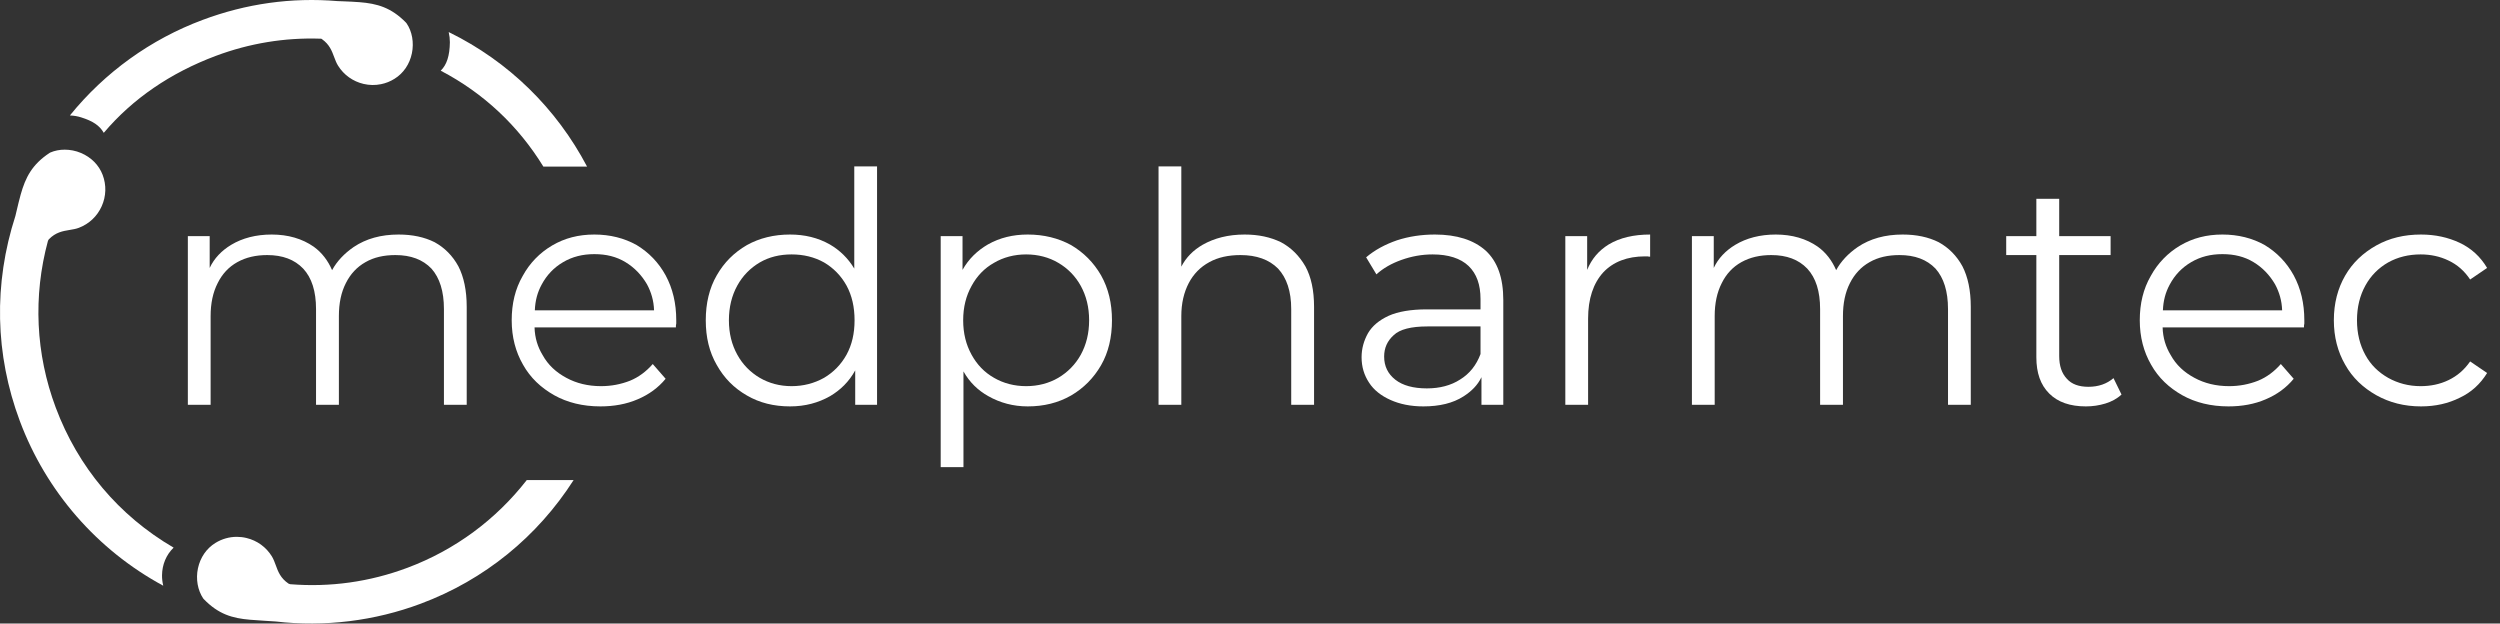
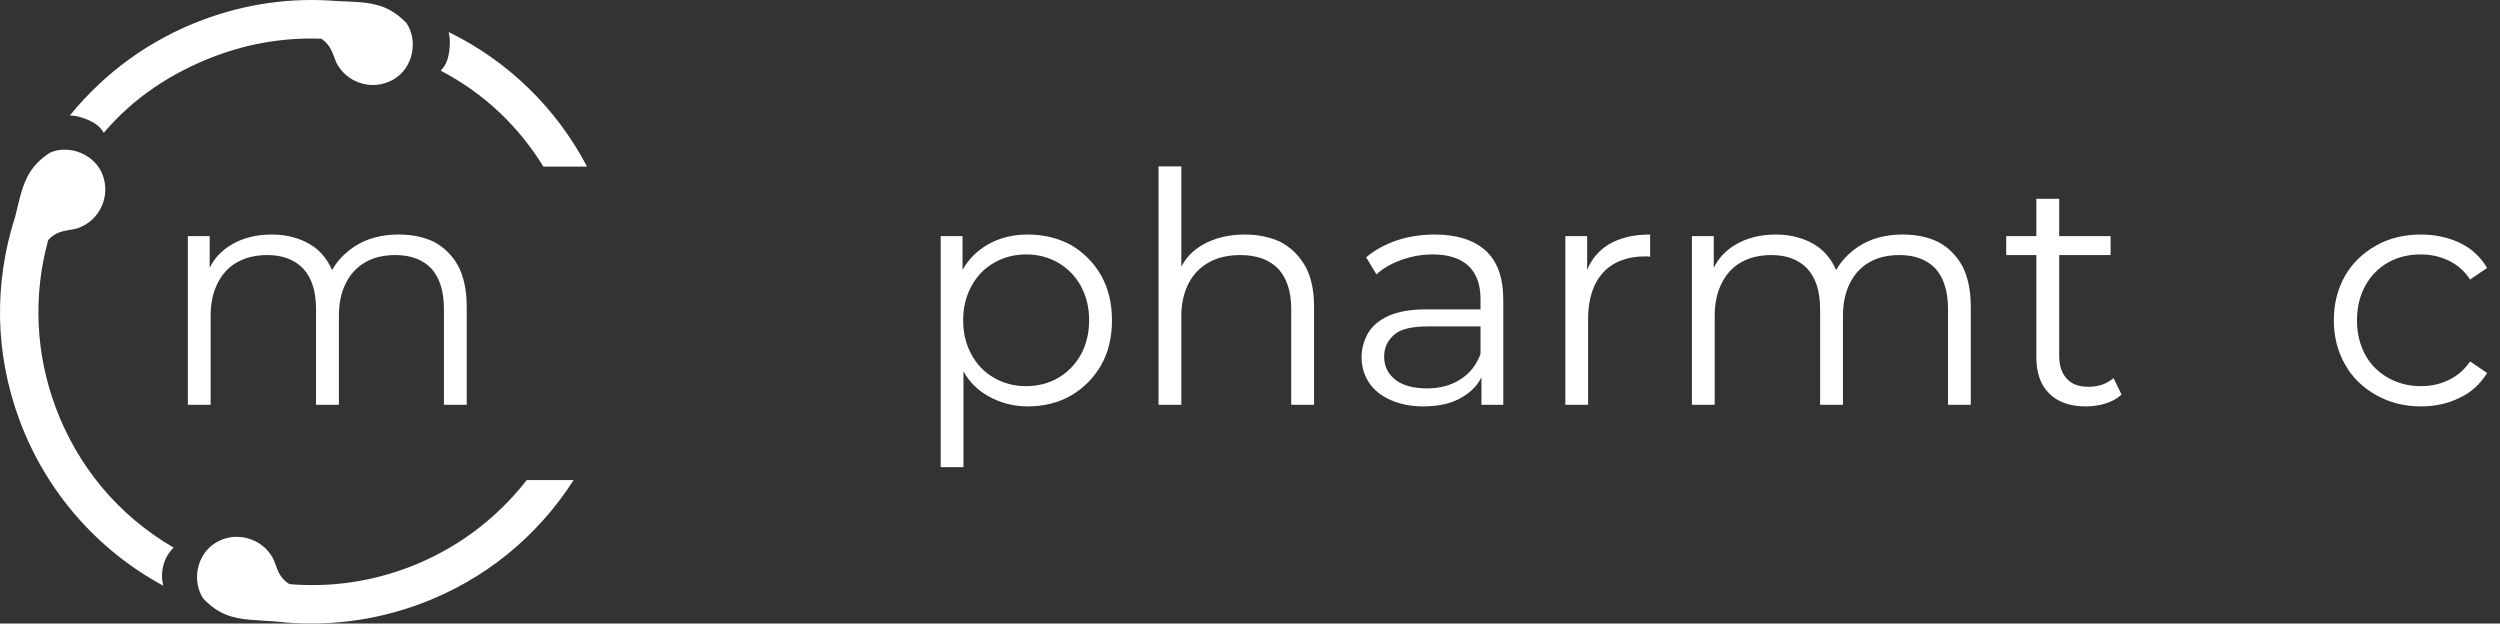
<svg xmlns="http://www.w3.org/2000/svg" xmlns:xlink="http://www.w3.org/1999/xlink" width="540.28pt" height="134.75pt" viewBox="0 0 540.28 134.75" version="1.1">
  <rect x="0" y="0" width="540.28" height="134.75" fill="#333333" stroke="none" />
  <defs>
    <g>
      <symbol overflow="visible" id="glyph0-0">
        <path style="stroke:none;" d="M 37.984 0 L 37.984 -48.609 L 2.781 -48.609 L 2.781 0 Z M 8.328 -43.75 L 32.422 -43.75 L 32.422 -4.859 L 8.328 -4.859 Z M 8.328 -43.75 " />
      </symbol>
      <symbol overflow="visible" id="glyph0-1">
-         <path style="stroke:none;" d="M 30.406 -1.188 C 32.844 -2.219 34.859 -3.688 36.453 -5.625 L 33.672 -8.812 C 32.281 -7.219 30.625 -5.969 28.75 -5.203 C 26.797 -4.438 24.719 -4.031 22.5 -4.031 C 19.656 -4.031 17.156 -4.656 15 -5.828 C 12.781 -7.016 11.047 -8.609 9.859 -10.766 C 8.812 -12.5 8.188 -14.438 8.125 -16.734 L 38.672 -16.734 C 38.672 -17.016 38.672 -17.297 38.75 -17.562 C 38.75 -17.781 38.75 -18.047 38.75 -18.266 C 38.75 -21.938 37.984 -25.141 36.453 -27.984 C 34.922 -30.766 32.844 -32.906 30.203 -34.516 C 27.5 -36.031 24.438 -36.797 21.047 -36.797 C 17.641 -36.797 14.656 -36.031 11.938 -34.438 C 9.234 -32.844 7.078 -30.625 5.562 -27.844 C 3.953 -25.062 3.188 -21.875 3.188 -18.266 C 3.188 -14.656 4.031 -11.453 5.625 -8.688 C 7.219 -5.828 9.516 -3.688 12.359 -2.078 C 15.203 -0.484 18.547 0.344 22.359 0.344 C 25.281 0.344 27.984 -0.141 30.406 -1.188 Z M 8.188 -20.422 C 8.266 -22.5 8.75 -24.297 9.656 -25.969 C 10.766 -28.047 12.297 -29.656 14.297 -30.828 C 16.312 -32.016 18.547 -32.562 21.047 -32.562 C 23.609 -32.562 25.828 -32.016 27.781 -30.828 C 29.719 -29.656 31.25 -28.047 32.422 -26.047 C 33.328 -24.375 33.891 -22.5 33.953 -20.422 Z M 8.188 -20.422 " />
-       </symbol>
+         </symbol>
      <symbol overflow="visible" id="glyph0-2">
        <path style="stroke:none;" d="M 30.406 -1.531 C 32.906 -2.703 34.859 -4.516 36.312 -6.875 L 32.641 -9.375 C 31.391 -7.562 29.859 -6.25 27.984 -5.344 C 26.109 -4.438 24.094 -4.031 21.938 -4.031 C 19.375 -4.031 17.016 -4.656 14.922 -5.828 C 12.844 -7.016 11.172 -8.609 10 -10.766 C 8.812 -12.922 8.188 -15.422 8.188 -18.266 C 8.188 -21.109 8.812 -23.609 10 -25.766 C 11.172 -27.906 12.844 -29.578 14.922 -30.766 C 17.016 -31.938 19.375 -32.5 21.938 -32.5 C 24.094 -32.5 26.109 -32.078 27.984 -31.172 C 29.859 -30.281 31.391 -28.953 32.641 -27.078 L 36.312 -29.578 C 34.859 -32.016 32.906 -33.812 30.406 -35 C 27.906 -36.172 25.141 -36.797 22.016 -36.797 C 18.406 -36.797 15.203 -36.031 12.359 -34.438 C 9.516 -32.844 7.219 -30.688 5.625 -27.906 C 4.031 -25.141 3.188 -21.938 3.188 -18.266 C 3.188 -14.656 4.031 -11.453 5.625 -8.688 C 7.219 -5.828 9.516 -3.688 12.359 -2.078 C 15.203 -0.484 18.406 0.344 22.016 0.344 C 25.141 0.344 27.906 -0.281 30.406 -1.531 Z M 30.406 -1.531 " />
      </symbol>
      <symbol overflow="visible" id="glyph0-3">
        <path style="stroke:none;" d="M 42.703 -34.094 C 40.688 -32.703 39.094 -31.031 38.047 -29.094 C 37.156 -31.172 35.828 -32.906 34.094 -34.156 C 31.594 -35.906 28.531 -36.797 25 -36.797 C 21.594 -36.797 18.672 -36.031 16.25 -34.578 C 14.172 -33.328 12.562 -31.656 11.594 -29.578 L 11.594 -36.453 L 6.875 -36.453 L 6.875 0 L 11.797 0 L 11.797 -19.172 C 11.797 -21.938 12.297 -24.297 13.328 -26.312 C 14.297 -28.266 15.688 -29.781 17.562 -30.828 C 19.438 -31.875 21.594 -32.359 24.031 -32.359 C 27.359 -32.359 29.922 -31.391 31.797 -29.438 C 33.672 -27.422 34.578 -24.516 34.578 -20.688 L 34.578 0 L 39.516 0 L 39.516 -19.172 C 39.516 -21.938 40 -24.297 41.031 -26.312 C 42.016 -28.266 43.406 -29.781 45.266 -30.828 C 47.078 -31.875 49.234 -32.359 51.734 -32.359 C 55.062 -32.359 57.641 -31.391 59.516 -29.438 C 61.312 -27.422 62.219 -24.516 62.219 -20.688 L 62.219 0 L 67.141 0 L 67.141 -21.172 C 67.141 -24.719 66.516 -27.641 65.344 -29.922 C 64.094 -32.219 62.359 -33.953 60.203 -35.141 C 57.984 -36.25 55.406 -36.797 52.422 -36.797 C 48.609 -36.797 45.406 -35.906 42.703 -34.094 Z M 42.703 -34.094 " />
      </symbol>
      <symbol overflow="visible" id="glyph0-4">
-         <path style="stroke:none;" d="M 14.859 -5.828 C 12.844 -7.016 11.172 -8.688 10 -10.828 C 8.812 -12.984 8.188 -15.422 8.188 -18.266 C 8.188 -21.109 8.812 -23.609 10 -25.766 C 11.172 -27.906 12.844 -29.578 14.859 -30.766 C 16.875 -31.938 19.172 -32.5 21.734 -32.5 C 24.297 -32.5 26.656 -31.938 28.75 -30.766 C 30.766 -29.578 32.422 -27.906 33.609 -25.766 C 34.781 -23.609 35.344 -21.109 35.344 -18.266 C 35.344 -15.422 34.781 -12.984 33.609 -10.828 C 32.422 -8.688 30.766 -7.016 28.75 -5.828 C 26.656 -4.656 24.297 -4.031 21.734 -4.031 C 19.172 -4.031 16.875 -4.656 14.859 -5.828 Z M 40.203 0 L 40.203 -51.516 L 35.281 -51.516 L 35.281 -29.438 C 33.953 -31.656 32.156 -33.406 30 -34.656 C 27.422 -36.109 24.578 -36.797 21.391 -36.797 C 17.922 -36.797 14.797 -36.031 12.078 -34.516 C 9.297 -32.906 7.156 -30.766 5.562 -27.984 C 3.953 -25.203 3.188 -21.938 3.188 -18.266 C 3.188 -14.578 3.953 -11.391 5.562 -8.609 C 7.156 -5.766 9.297 -3.609 12.078 -2.016 C 14.797 -0.422 17.922 0.344 21.391 0.344 C 24.656 0.344 27.5 -0.422 30.062 -1.875 C 32.281 -3.188 34.156 -5 35.484 -7.438 L 35.484 0 Z M 40.203 0 " />
-       </symbol>
+         </symbol>
      <symbol overflow="visible" id="glyph0-5">
        <path style="stroke:none;" d="M 18.406 -5.828 C 16.312 -7.016 14.719 -8.688 13.547 -10.828 C 12.359 -12.984 11.734 -15.422 11.734 -18.266 C 11.734 -21.109 12.359 -23.547 13.547 -25.688 C 14.719 -27.844 16.312 -29.516 18.406 -30.688 C 20.422 -31.875 22.781 -32.5 25.344 -32.5 C 27.906 -32.5 30.281 -31.875 32.281 -30.688 C 34.297 -29.516 35.969 -27.844 37.156 -25.688 C 38.328 -23.547 38.953 -21.109 38.953 -18.266 C 38.953 -15.422 38.328 -12.984 37.156 -10.828 C 35.969 -8.688 34.297 -7.016 32.281 -5.828 C 30.281 -4.656 27.906 -4.031 25.344 -4.031 C 22.781 -4.031 20.422 -4.656 18.406 -5.828 Z M 11.797 13.469 L 11.797 -7.219 C 13.125 -4.859 14.922 -3.125 17.156 -1.875 C 19.719 -0.422 22.562 0.344 25.688 0.344 C 29.156 0.344 32.281 -0.422 35.062 -2.016 C 37.781 -3.609 39.922 -5.766 41.531 -8.547 C 43.125 -11.312 43.891 -14.578 43.891 -18.266 C 43.891 -21.938 43.125 -25.141 41.531 -27.984 C 39.922 -30.766 37.781 -32.906 35.062 -34.516 C 32.281 -36.031 29.156 -36.797 25.688 -36.797 C 22.5 -36.797 19.656 -36.109 17.078 -34.656 C 14.797 -33.328 12.922 -31.531 11.594 -29.156 L 11.594 -36.453 L 6.875 -36.453 L 6.875 13.469 Z M 11.797 13.469 " />
      </symbol>
      <symbol overflow="visible" id="glyph0-6">
        <path style="stroke:none;" d="M 16.391 -34.578 C 14.375 -33.406 12.844 -31.875 11.797 -29.859 L 11.797 -51.516 L 6.875 -51.516 L 6.875 0 L 11.797 0 L 11.797 -19.172 C 11.797 -21.938 12.359 -24.297 13.406 -26.312 C 14.438 -28.266 15.906 -29.781 17.844 -30.828 C 19.719 -31.875 22.016 -32.359 24.578 -32.359 C 28.047 -32.359 30.766 -31.391 32.703 -29.438 C 34.578 -27.422 35.547 -24.516 35.547 -20.688 L 35.547 0 L 40.484 0 L 40.484 -21.172 C 40.484 -24.719 39.859 -27.641 38.609 -29.922 C 37.281 -32.219 35.547 -33.953 33.328 -35.141 C 31.031 -36.25 28.469 -36.797 25.484 -36.797 C 21.938 -36.797 18.953 -36.031 16.391 -34.578 Z M 16.391 -34.578 " />
      </symbol>
      <symbol overflow="visible" id="glyph0-7">
        <path style="stroke:none;" d="M 29.516 -10.969 C 28.609 -8.547 27.156 -6.734 25.141 -5.484 C 23.125 -4.172 20.688 -3.547 17.922 -3.547 C 15 -3.547 12.703 -4.172 11.109 -5.422 C 9.516 -6.672 8.688 -8.328 8.688 -10.422 C 8.688 -12.297 9.375 -13.812 10.766 -15.062 C 12.078 -16.312 14.516 -16.938 18.047 -16.938 L 29.516 -16.938 Z M 25.828 -1.812 C 27.562 -2.922 28.891 -4.234 29.719 -5.969 L 29.719 0 L 34.438 0 L 34.438 -22.641 C 34.438 -27.422 33.188 -30.969 30.625 -33.328 C 28.047 -35.625 24.375 -36.797 19.656 -36.797 C 16.797 -36.797 14.031 -36.391 11.453 -35.547 C 8.891 -34.656 6.672 -33.469 4.797 -31.875 L 7.016 -28.188 C 8.469 -29.516 10.281 -30.547 12.422 -31.312 C 14.578 -32.078 16.797 -32.5 19.172 -32.5 C 22.562 -32.5 25.203 -31.656 26.938 -30 C 28.672 -28.328 29.516 -25.969 29.516 -22.844 L 29.516 -20.625 L 17.922 -20.625 C 14.438 -20.625 11.672 -20.141 9.656 -19.234 C 7.562 -18.266 6.109 -17.016 5.203 -15.484 C 4.312 -13.891 3.812 -12.156 3.812 -10.281 C 3.812 -8.188 4.375 -6.391 5.422 -4.797 C 6.453 -3.188 8.062 -1.938 10.062 -1.047 C 12.078 -0.141 14.438 0.344 17.156 0.344 C 20.625 0.344 23.547 -0.344 25.828 -1.812 Z M 25.828 -1.812 " />
      </symbol>
      <symbol overflow="visible" id="glyph0-8">
        <path style="stroke:none;" d="M 11.797 0 L 11.797 -18.609 C 11.797 -22.922 12.922 -26.25 15.062 -28.609 C 17.219 -30.906 20.281 -32.078 24.094 -32.078 C 24.297 -32.078 24.438 -32.078 24.656 -32.078 C 24.859 -32.016 25 -32.016 25.203 -32.016 L 25.203 -36.797 C 21.672 -36.797 18.672 -36.109 16.25 -34.656 C 14.094 -33.328 12.562 -31.531 11.594 -29.156 L 11.594 -36.453 L 6.875 -36.453 L 6.875 0 Z M 11.797 0 " />
      </symbol>
      <symbol overflow="visible" id="glyph0-9">
        <path style="stroke:none;" d="M 23.75 -32.359 L 23.75 -36.453 L 12.641 -36.453 L 12.641 -44.516 L 7.703 -44.516 L 7.703 -36.453 L 1.188 -36.453 L 1.188 -32.359 L 7.703 -32.359 L 7.703 -10.281 C 7.703 -6.875 8.609 -4.312 10.484 -2.438 C 12.359 -0.562 15 0.344 18.406 0.344 C 19.859 0.344 21.25 0.141 22.641 -0.281 C 23.953 -0.688 25.141 -1.312 26.109 -2.219 L 24.375 -5.766 C 22.922 -4.516 21.109 -3.891 18.953 -3.891 C 16.938 -3.891 15.344 -4.438 14.297 -5.625 C 13.188 -6.812 12.641 -8.406 12.641 -10.547 L 12.641 -32.359 Z M 23.75 -32.359 " />
      </symbol>
    </g>
    <clipPath id="clip1">
      <path d="M 42 103 L 124 103 L 124 134.75 L 42 134.75 Z M 42 103 " />
    </clipPath>
  </defs>
  <g id="surface1">
    <path style=" stroke:none;fill-rule:nonzero;fill:rgb(255,255,255);fill-opacity:1;" d="M 15.176 24.957 C 15.992 24.988 16.789 25.129 17.543 25.367 C 20.102 26.176 21.516 27.133 22.406 28.676 L 22.426 28.703 L 22.449 28.68 C 28.668 21.34 36.824 15.75 46.676 12.062 C 53.922 9.355 61.52 8.102 69.23 8.359 L 69.449 8.367 L 69.625 8.492 C 71.215 9.637 71.719 11 72.211 12.32 C 72.473 13.012 72.703 13.625 73.055 14.188 C 74.305 16.195 76.27 17.598 78.578 18.137 C 79.832 18.43 81.102 18.449 82.348 18.191 C 83.383 17.984 84.367 17.59 85.273 17.02 C 87.199 15.82 88.527 13.867 89.016 11.516 C 89.496 9.203 89.066 6.781 87.863 5.035 L 87.691 4.836 C 84.516 1.617 81.5 0.773 77.68 0.469 C 76.609 0.383 75.465 0.336 74.203 0.285 L 72.945 0.238 C 63.008 -0.598 53.199 0.781 43.777 4.309 C 32.578 8.488 22.676 15.613 15.141 24.906 L 15.121 24.934 L 15.16 24.957 L 15.176 24.957 " />
    <path style=" stroke:none;fill-rule:nonzero;fill:rgb(255,255,255);fill-opacity:1;" d="M 117.43 36.008 L 126.875 36.008 C 120.273 23.453 109.934 13.277 97.012 6.949 L 96.965 6.926 L 96.977 6.977 C 97.145 7.695 97.227 8.426 97.223 9.137 C 97.184 12.031 96.562 13.973 95.27 15.254 L 95.246 15.277 L 95.273 15.293 C 104.516 20.121 112.016 27.195 117.43 36.008 " />
    <g clip-path="url(#clip1)" clip-rule="nonzero">
      <path style=" stroke:none;fill-rule:nonzero;fill:rgb(255,255,255);fill-opacity:1;" d="M 88.043 122.707 C 79.883 125.758 71.363 126.949 62.711 126.254 L 62.371 126.137 C 60.621 124.961 60.098 123.527 59.594 122.141 C 59.355 121.492 59.113 120.836 58.762 120.254 C 57.523 118.234 55.574 116.816 53.266 116.266 C 52.574 116.098 51.871 116.016 51.176 116.016 C 49.562 116.016 47.977 116.461 46.566 117.328 C 44.633 118.512 43.289 120.457 42.781 122.812 C 42.285 125.121 42.715 127.562 43.926 129.348 L 44.051 129.488 C 47.215 132.75 50.223 133.613 54.039 133.934 C 55.219 134.039 59.578 134.309 59.578 134.309 C 70.129 135.531 80.953 134.203 90.941 130.461 C 104.746 125.305 116.16 115.945 123.961 103.754 L 113.836 103.754 C 107.207 112.254 98.395 118.832 88.043 122.707 " />
    </g>
    <path style=" stroke:none;fill-rule:nonzero;fill:rgb(255,255,255);fill-opacity:1;" d="M 12.039 88.066 C 7.703 76.473 7.125 64.016 10.367 52.039 L 10.543 51.727 C 12.035 50.195 13.555 49.945 15.023 49.699 L 15.031 49.699 C 15.82 49.57 16.426 49.465 17.039 49.234 C 19.258 48.391 21.012 46.734 21.977 44.574 C 22.949 42.41 23.023 39.996 22.18 37.785 C 21.375 35.672 19.711 33.992 17.492 33.055 C 16.363 32.578 15.156 32.344 13.98 32.344 C 12.887 32.344 11.816 32.551 10.863 32.965 L 10.688 33.066 C 6.918 35.559 5.508 38.352 4.469 42.047 C 4.152 43.184 3.859 44.418 3.539 45.777 L 3.332 46.656 C -1.414 61.336 -1.082 76.629 4.277 90.965 C 9.969 106.188 20.961 118.824 35.227 126.551 L 35.277 126.574 L 35.266 126.52 C 35.09 125.773 35.008 125.039 35.016 124.332 C 35.039 122.023 35.922 119.902 37.5 118.371 L 37.523 118.352 L 37.492 118.332 C 25.664 111.426 16.863 100.957 12.039 88.066 " />
    <g style="fill:rgb(255,255,255);fill-opacity:1;">
      <use xlink:href="#glyph0-1" x="459.243" y="87.483" />
      <use xlink:href="#glyph0-2" x="501.185" y="87.483" />
    </g>
    <g style="fill:rgb(255,255,255);fill-opacity:1;">
      <use xlink:href="#glyph0-3" x="33.721" y="87.483" />
      <use xlink:href="#glyph0-1" x="107.397" y="87.483" />
    </g>
    <g style="fill:rgb(255,255,255);fill-opacity:1;">
      <use xlink:href="#glyph0-4" x="149.338" y="87.483" />
    </g>
    <g style="fill:rgb(255,255,255);fill-opacity:1;">
      <use xlink:href="#glyph0-5" x="196.42" y="87.483" />
      <use xlink:href="#glyph0-6" x="243.5" y="87.483" />
      <use xlink:href="#glyph0-7" x="290.442" y="87.483" />
    </g>
    <g style="fill:rgb(255,255,255);fill-opacity:1;">
      <use xlink:href="#glyph0-8" x="331.41" y="87.483" />
    </g>
    <g style="fill:rgb(255,255,255);fill-opacity:1;">
      <use xlink:href="#glyph0-3" x="358.769" y="87.483" />
    </g>
    <g style="fill:rgb(255,255,255);fill-opacity:1;">
      <use xlink:href="#glyph0-9" x="432.377" y="87.483" />
    </g>
  </g>
</svg>